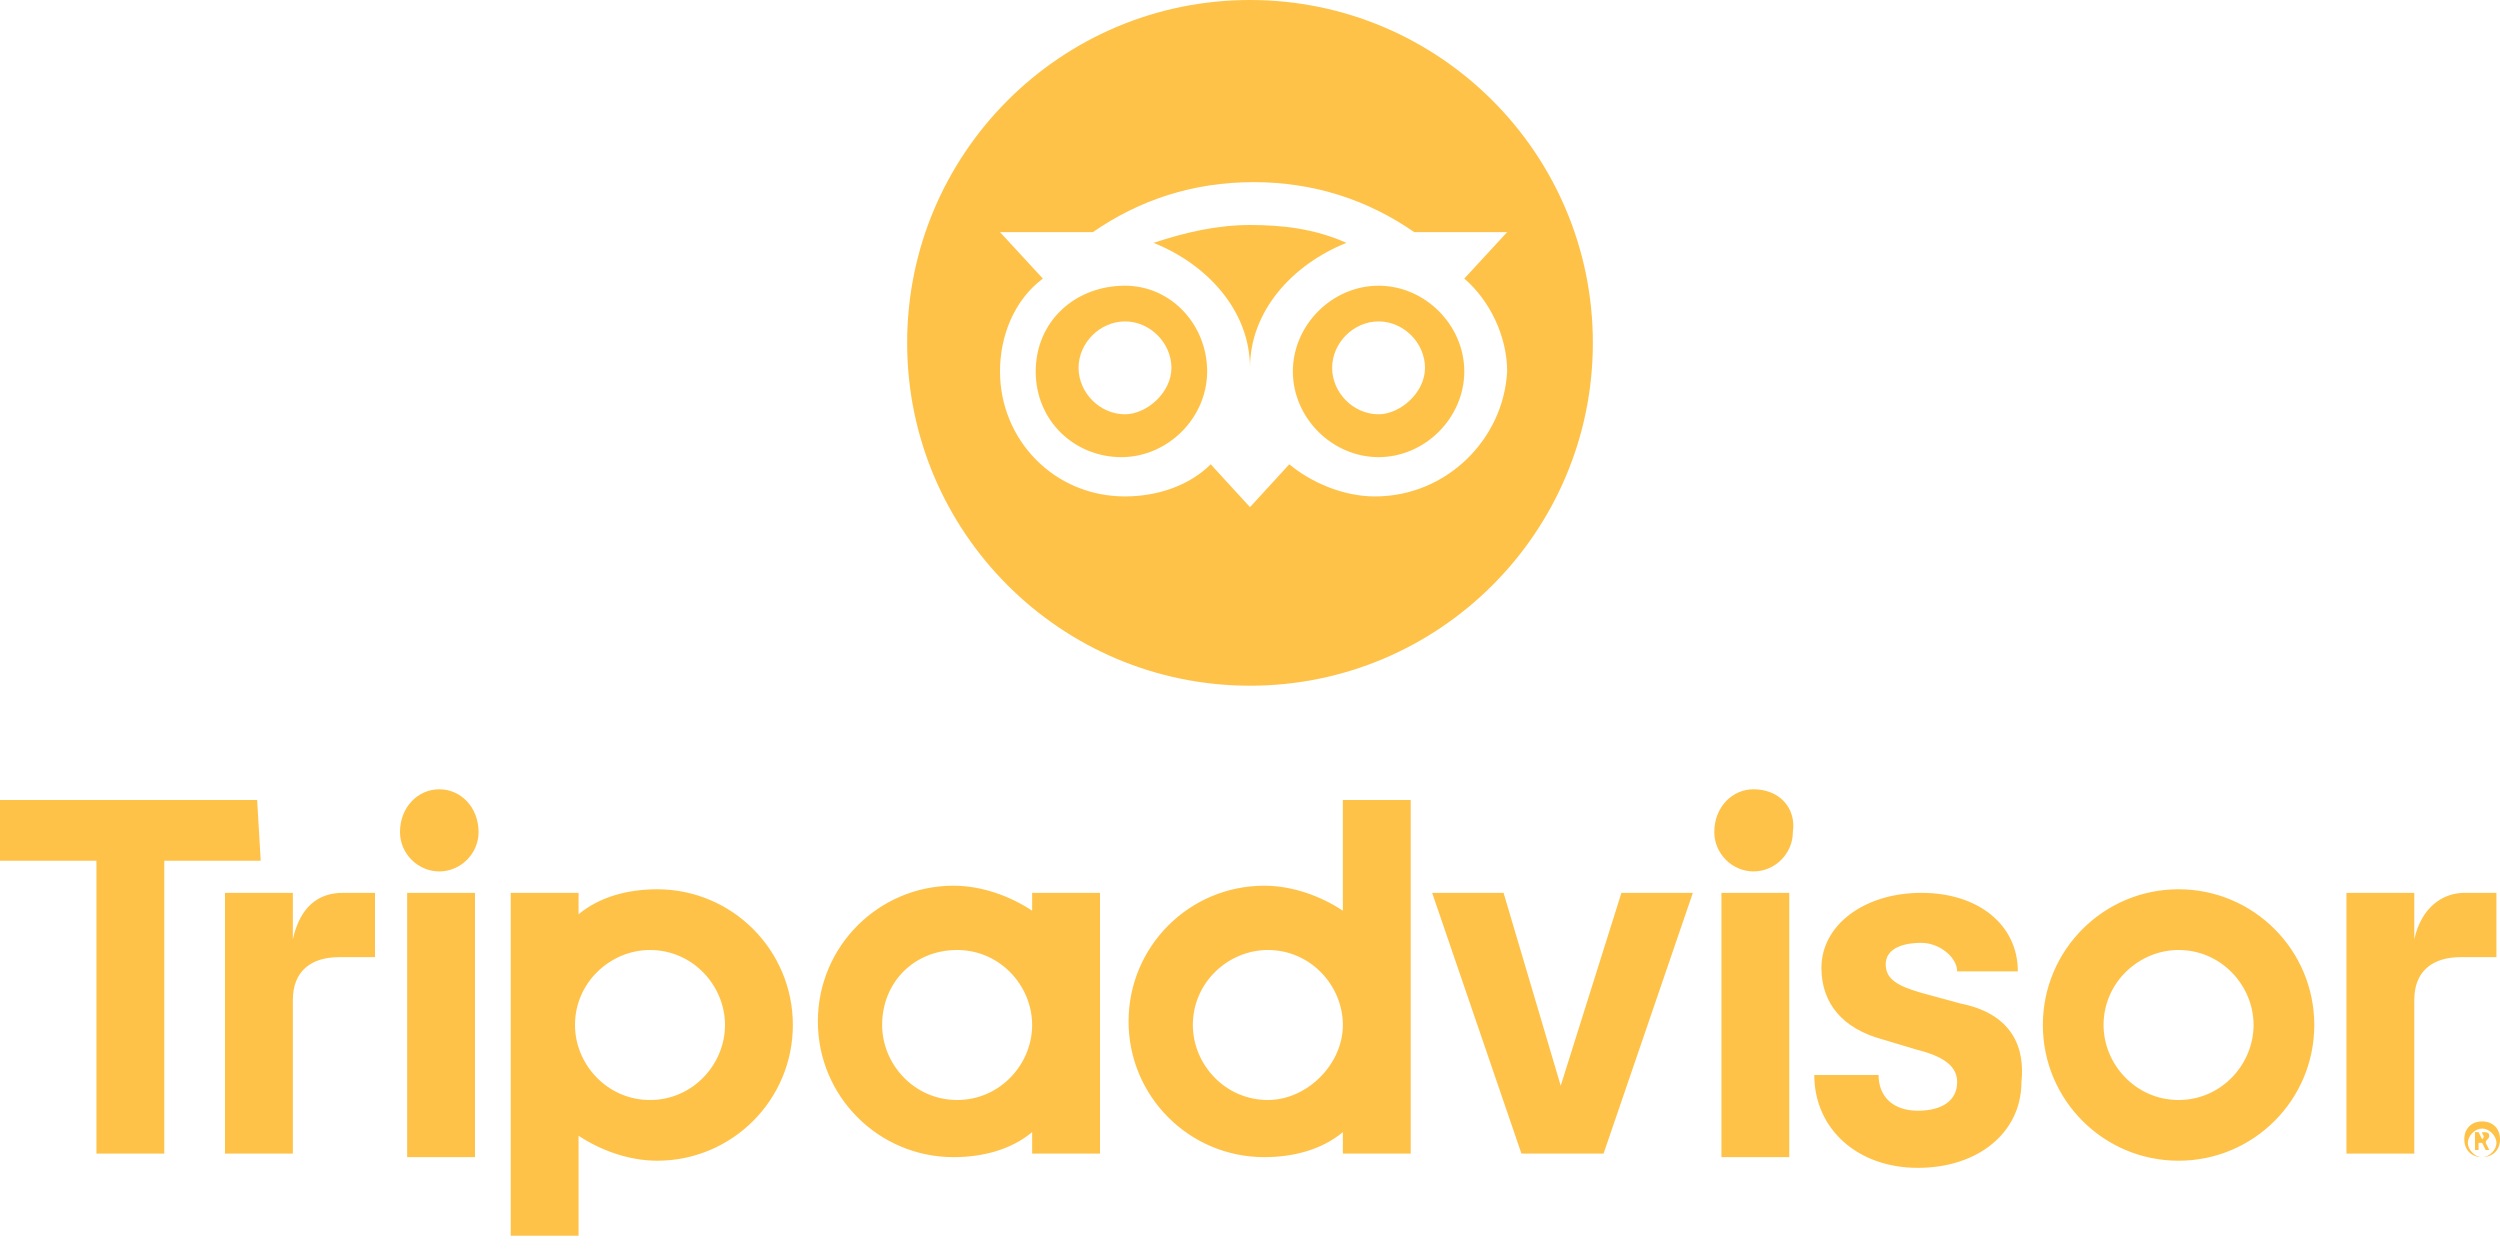
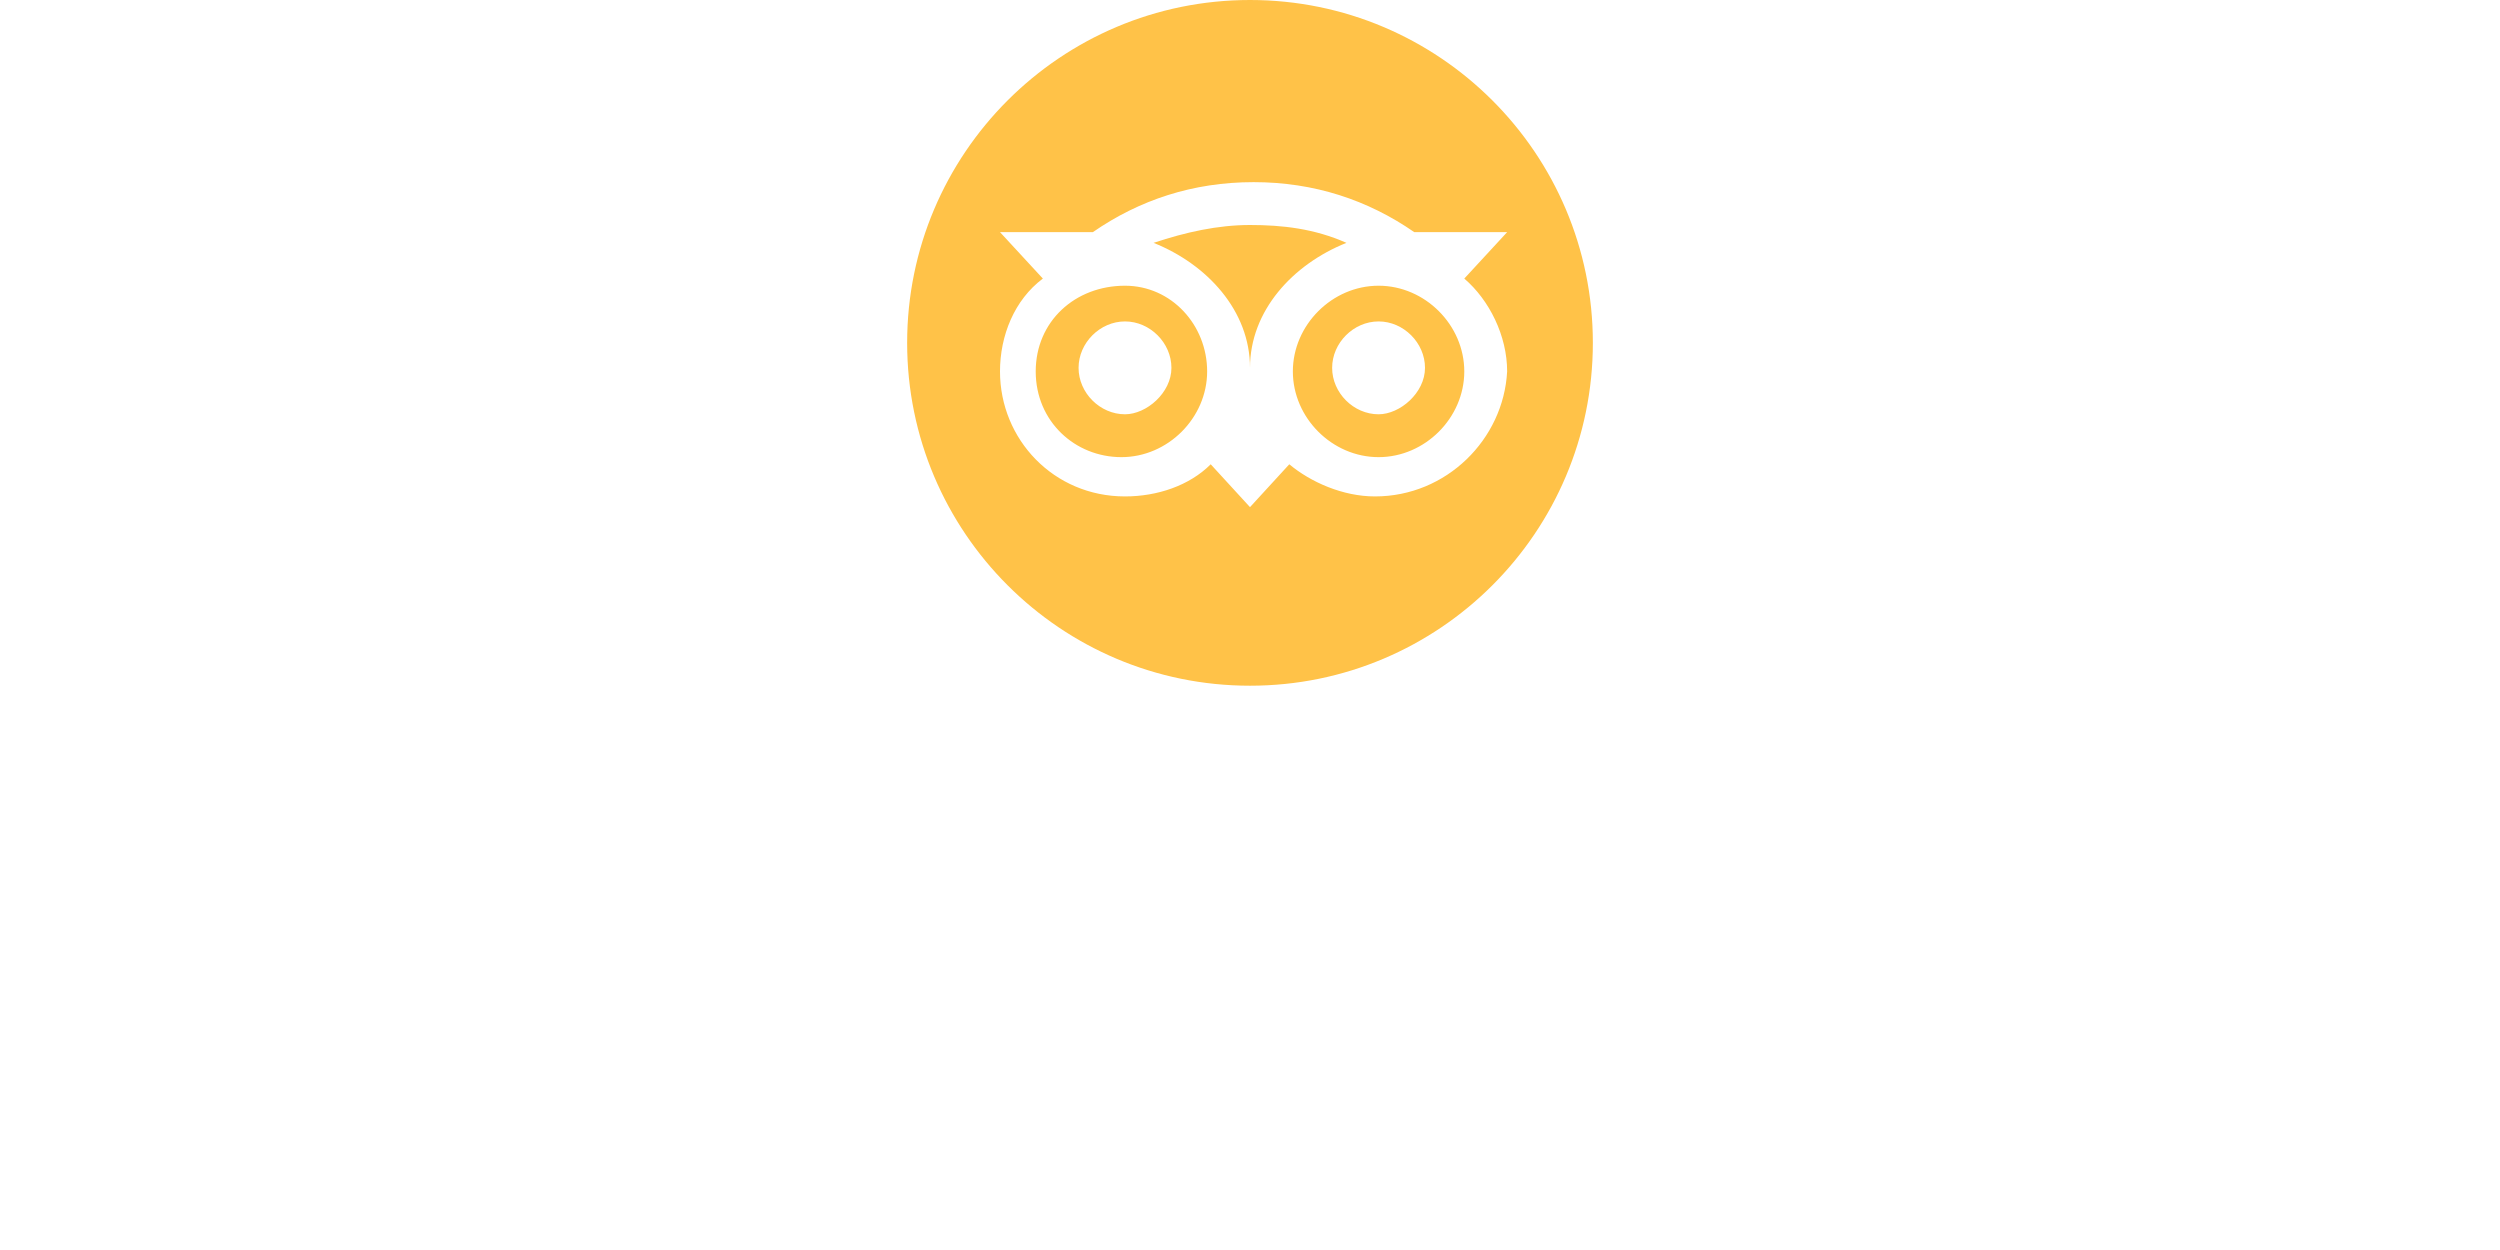
<svg xmlns="http://www.w3.org/2000/svg" id="Layer_1" x="0px" y="0px" viewBox="0 0 70 35" style="enable-background:new 0 0 70 35;" xml:space="preserve">
  <style type="text/css">	.st0{fill:#FFC248;}</style>
-   <path class="st0" d="M69.5,31.4c-0.3,0-0.5,0.2-0.5,0.5c0,0.3,0.2,0.5,0.5,0.5c0.3,0,0.5-0.2,0.5-0.5C70,31.6,69.8,31.4,69.5,31.4z  M69.5,32.4c-0.2,0-0.4-0.2-0.4-0.4c0-0.2,0.2-0.4,0.4-0.4c0.2,0,0.4,0.2,0.4,0.4C69.9,32.2,69.7,32.4,69.5,32.4z M69.7,31.8 c0-0.1-0.1-0.1-0.2-0.1h-0.2v0.5h0.1V32h0.1l0.1,0.2h0.1L69.6,32C69.6,31.9,69.7,31.9,69.7,31.8z M69.5,31.9L69.5,31.9l-0.1-0.2h0.1 C69.5,31.8,69.6,31.8,69.5,31.9C69.6,31.9,69.5,31.9,69.5,31.9z M8.2,26.3V25H6.3v7.3h1.9V28c0-0.8,0.5-1.2,1.3-1.2h1V25H9.6 C8.9,25,8.4,25.4,8.2,26.3z M12.3,22.1c-0.6,0-1.1,0.5-1.1,1.2c0,0.6,0.5,1.1,1.1,1.1s1.1-0.5,1.1-1.1 C13.4,22.6,12.9,22.1,12.3,22.1z M11.4,32.4h1.9V25h-1.9L11.4,32.4L11.4,32.4z M22.2,28.7c0,2.1-1.7,3.8-3.8,3.8 c-0.8,0-1.6-0.3-2.2-0.7v2.8h-1.9V25h1.9v0.6c0.6-0.5,1.4-0.7,2.2-0.7C20.5,24.9,22.2,26.6,22.2,28.7z M20.3,28.7 c0-1.1-0.9-2.1-2.1-2.1c-1.1,0-2.1,0.9-2.1,2.1c0,1.1,0.9,2.1,2.1,2.1C19.4,30.8,20.3,29.8,20.3,28.7z M54.9,28.1l-1.1-0.3 c-0.7-0.2-1-0.4-1-0.8c0-0.4,0.4-0.6,1-0.6c0.5,0,1,0.4,1,0.8v0h1.7v0c0-1.3-1.1-2.2-2.7-2.2c-1.6,0-2.8,0.9-2.8,2.1 c0,1,0.6,1.7,1.7,2l1,0.3c0.8,0.2,1.1,0.5,1.1,0.9c0,0.5-0.4,0.8-1.1,0.8c-0.7,0-1.1-0.4-1.1-1v0h-1.8v0c0,1.5,1.2,2.6,2.9,2.6 c1.7,0,2.9-1,2.9-2.4C56.7,29.4,56.4,28.4,54.9,28.1z M28.9,25h1.9v7.3h-1.9v-0.6c-0.6,0.5-1.4,0.7-2.2,0.7c-2.1,0-3.8-1.7-3.8-3.8 c0-2.1,1.7-3.8,3.8-3.8c0.8,0,1.6,0.3,2.2,0.7V25z M28.9,28.7L28.9,28.7c0-1.1-0.9-2.1-2.1-2.1s-2.1,0.9-2.1,2.1 c0,1.1,0.9,2.1,2.1,2.1S28.9,29.8,28.9,28.7z M37.6,22.4h1.9v9.9h-1.9v-0.6c-0.6,0.5-1.4,0.7-2.2,0.7c-2.1,0-3.8-1.7-3.8-3.8 s1.7-3.8,3.8-3.8c0.8,0,1.6,0.3,2.2,0.7V22.4z M37.6,28.7c0-1.1-0.9-2.1-2.1-2.1c-1.1,0-2.1,0.9-2.1,2.1c0,1.1,0.9,2.1,2.1,2.1 C36.6,30.8,37.6,29.8,37.6,28.7z M48.2,32.4h1.9V25h-1.9L48.2,32.4L48.2,32.4z M49.1,22.1c-0.6,0-1.1,0.5-1.1,1.2 c0,0.6,0.5,1.1,1.1,1.1s1.1-0.5,1.1-1.1C50.3,22.6,49.8,22.1,49.1,22.1z M64.8,28.7c0,2.1-1.7,3.8-3.8,3.8c-2.1,0-3.8-1.7-3.8-3.8 c0-2.1,1.7-3.8,3.8-3.8C63.1,24.9,64.8,26.6,64.8,28.7z M63.1,28.7c0-1.1-0.9-2.1-2.1-2.1c-1.1,0-2.1,0.9-2.1,2.1 c0,1.1,0.9,2.1,2.1,2.1C62.2,30.8,63.1,29.8,63.1,28.7z M7.2,22.4H0v1.7h2.7v8.2h1.9v-8.2h2.7L7.2,22.4L7.2,22.4z M43.7,30.4 L42.1,25h-2l2.5,7.3h2.3l2.5-7.3h-2L43.7,30.4z M67.6,26.3V25h-1.9v7.3h1.9V28c0-0.8,0.5-1.2,1.3-1.2h1V25H69 C68.4,25,67.8,25.4,67.6,26.3z" />
  <g>
    <g>
      <path class="st0" d="M35,6.3c-0.9,0-1.8,0.2-2.7,0.5c1.5,0.6,2.7,1.9,2.7,3.5c0-1.6,1.2-2.9,2.7-3.5C36.8,6.4,35.9,6.3,35,6.3z    M31.5,8C30.1,8,29,9,29,10.4s1.1,2.4,2.4,2.4c1.3,0,2.4-1.1,2.4-2.4S32.8,8,31.5,8z M31.5,11.6c-0.7,0-1.3-0.6-1.3-1.3   c0-0.7,0.6-1.3,1.3-1.3c0.7,0,1.3,0.6,1.3,1.3S32.1,11.6,31.5,11.6z M38.6,8c-1.3,0-2.4,1.1-2.4,2.4s1.1,2.4,2.4,2.4   s2.4-1.1,2.4-2.4S39.9,8,38.6,8z M38.6,11.6c-0.7,0-1.3-0.6-1.3-1.3c0-0.7,0.6-1.3,1.3-1.3c0.7,0,1.3,0.6,1.3,1.3   S39.2,11.6,38.6,11.6z M35,0c-5.3,0-9.6,4.3-9.6,9.6s4.3,9.6,9.6,9.6s9.6-4.3,9.6-9.6S40.3,0,35,0z M38.5,13.9   c-0.9,0-1.8-0.4-2.4-0.9L35,14.2L33.9,13c-0.6,0.6-1.5,0.9-2.4,0.9c-2,0-3.5-1.6-3.5-3.5c0-1,0.4-2,1.2-2.6l-1.2-1.3h2.6   c1.3-0.9,2.8-1.4,4.5-1.4c1.7,0,3.2,0.5,4.5,1.4h2.6l-1.2,1.3c0.7,0.6,1.2,1.6,1.2,2.6C42.1,12.3,40.5,13.9,38.5,13.9z" />
    </g>
  </g>
</svg>